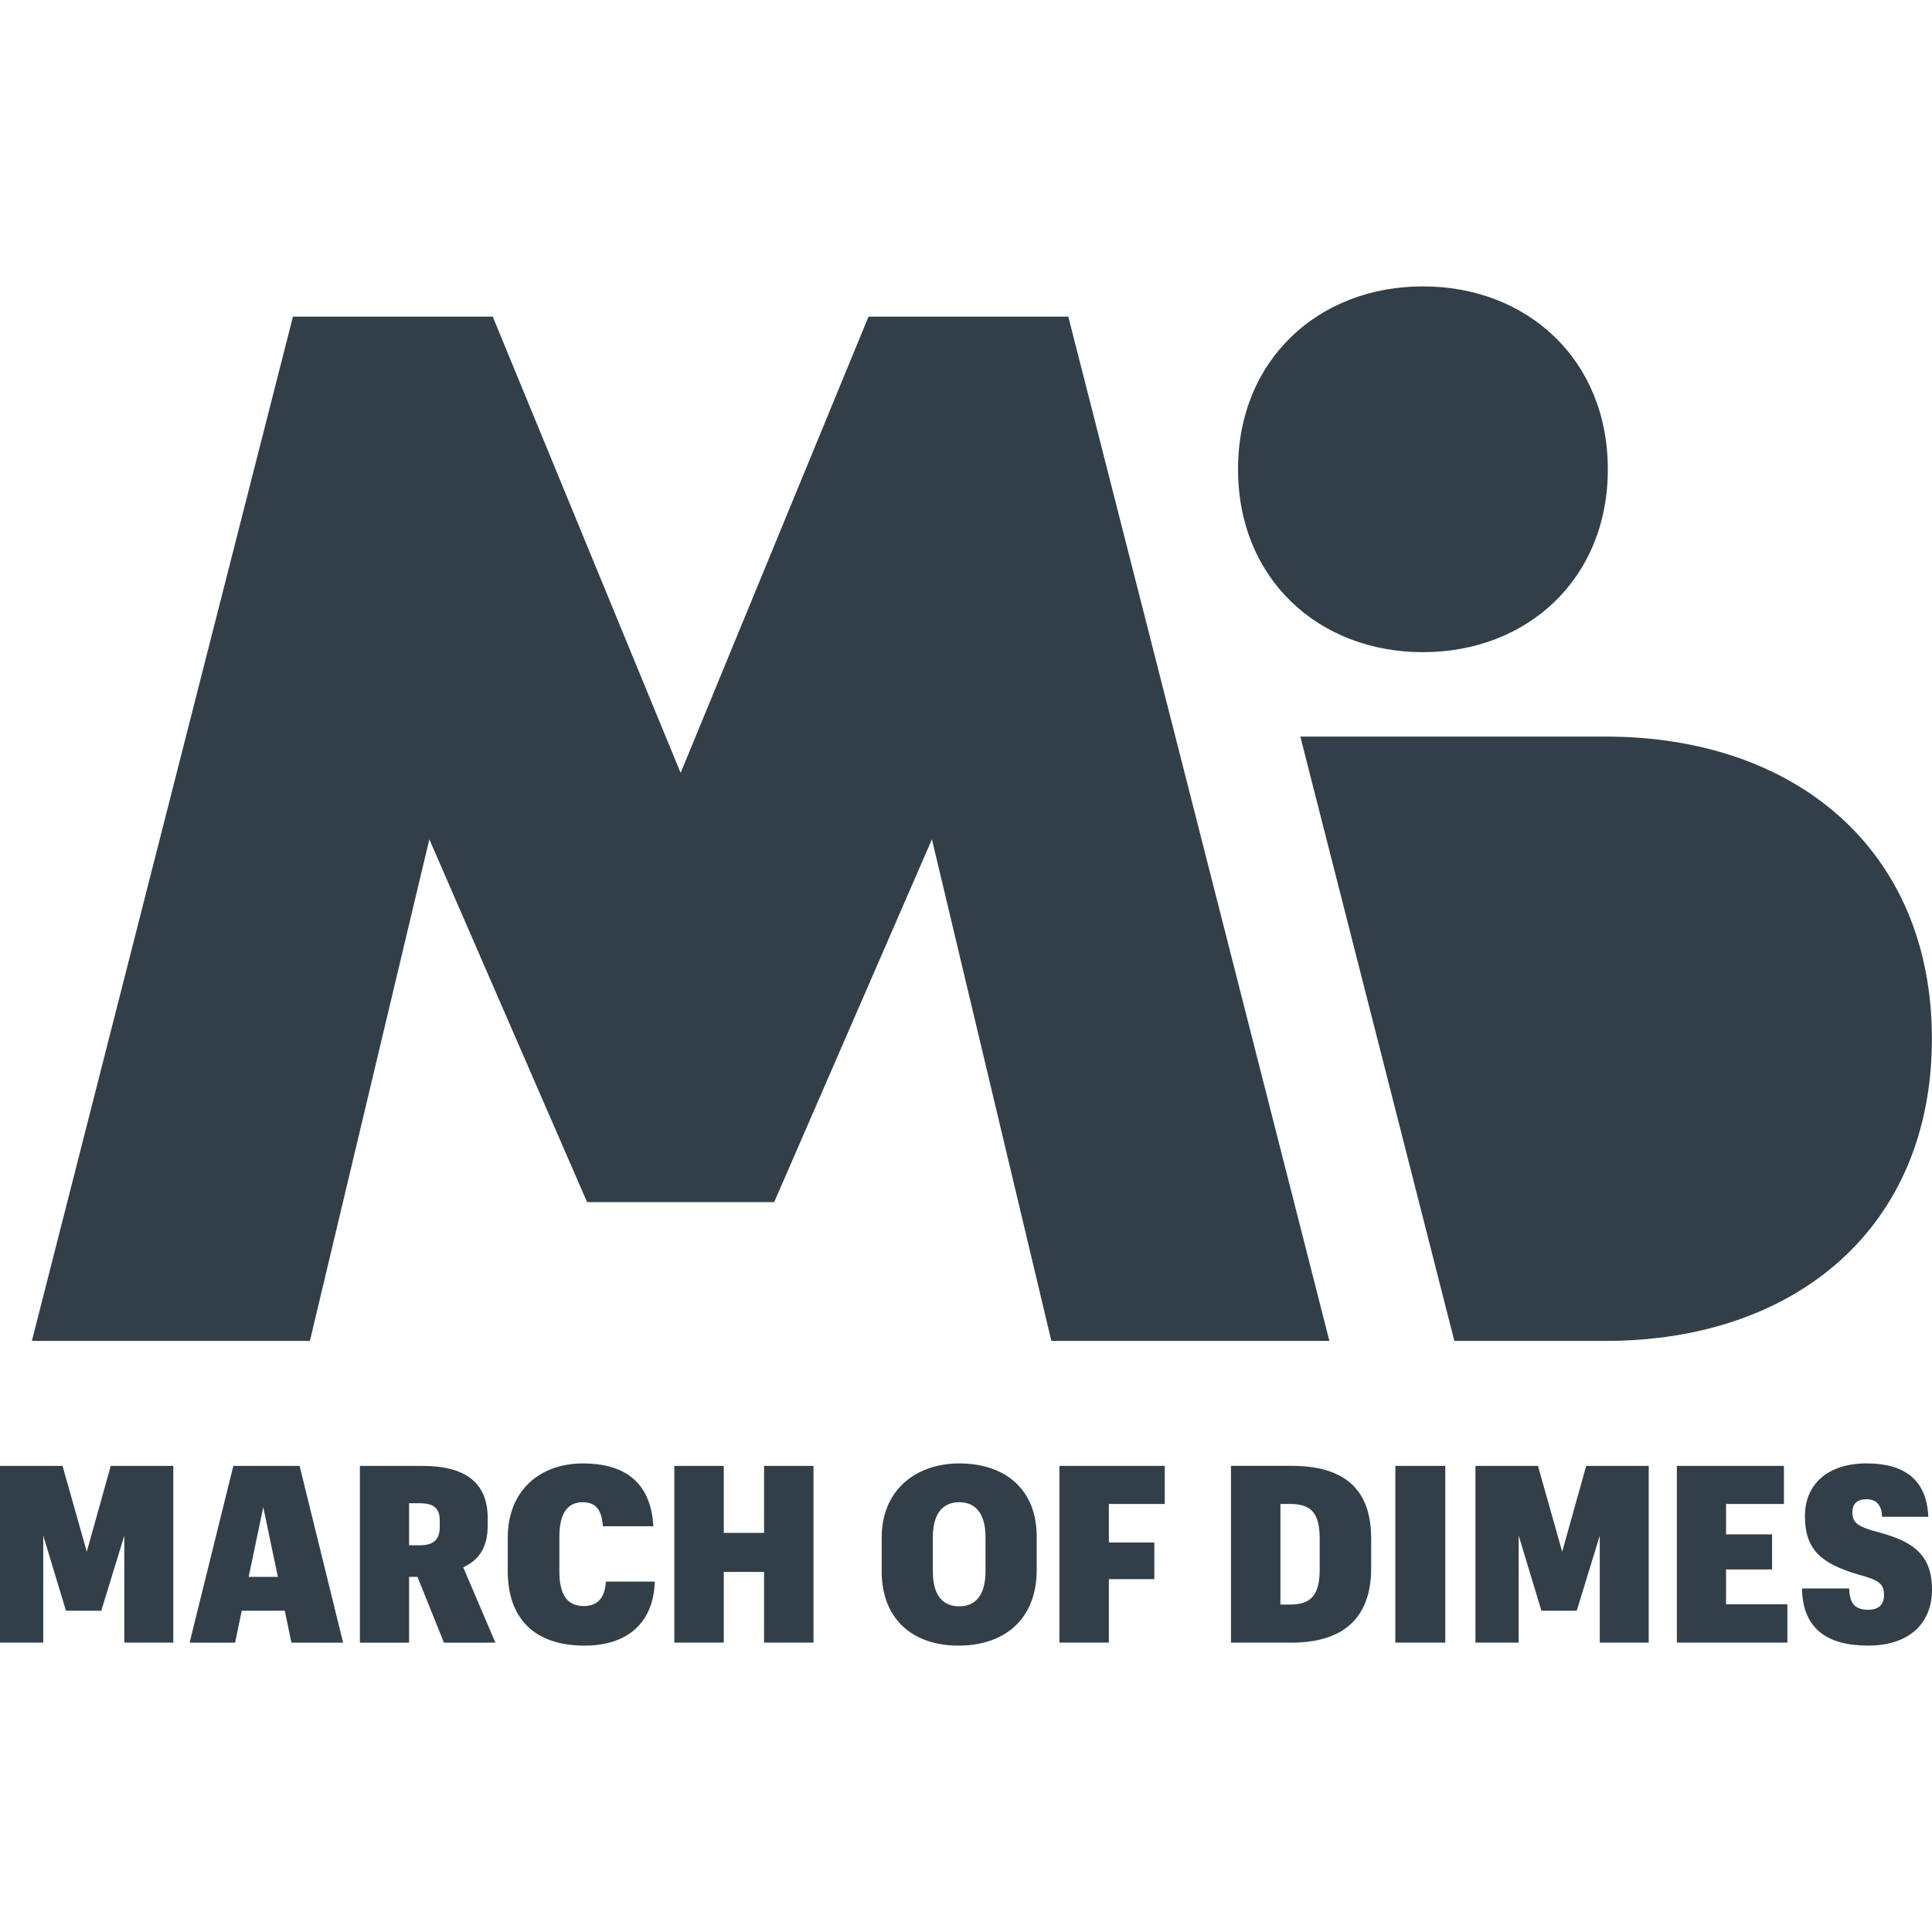
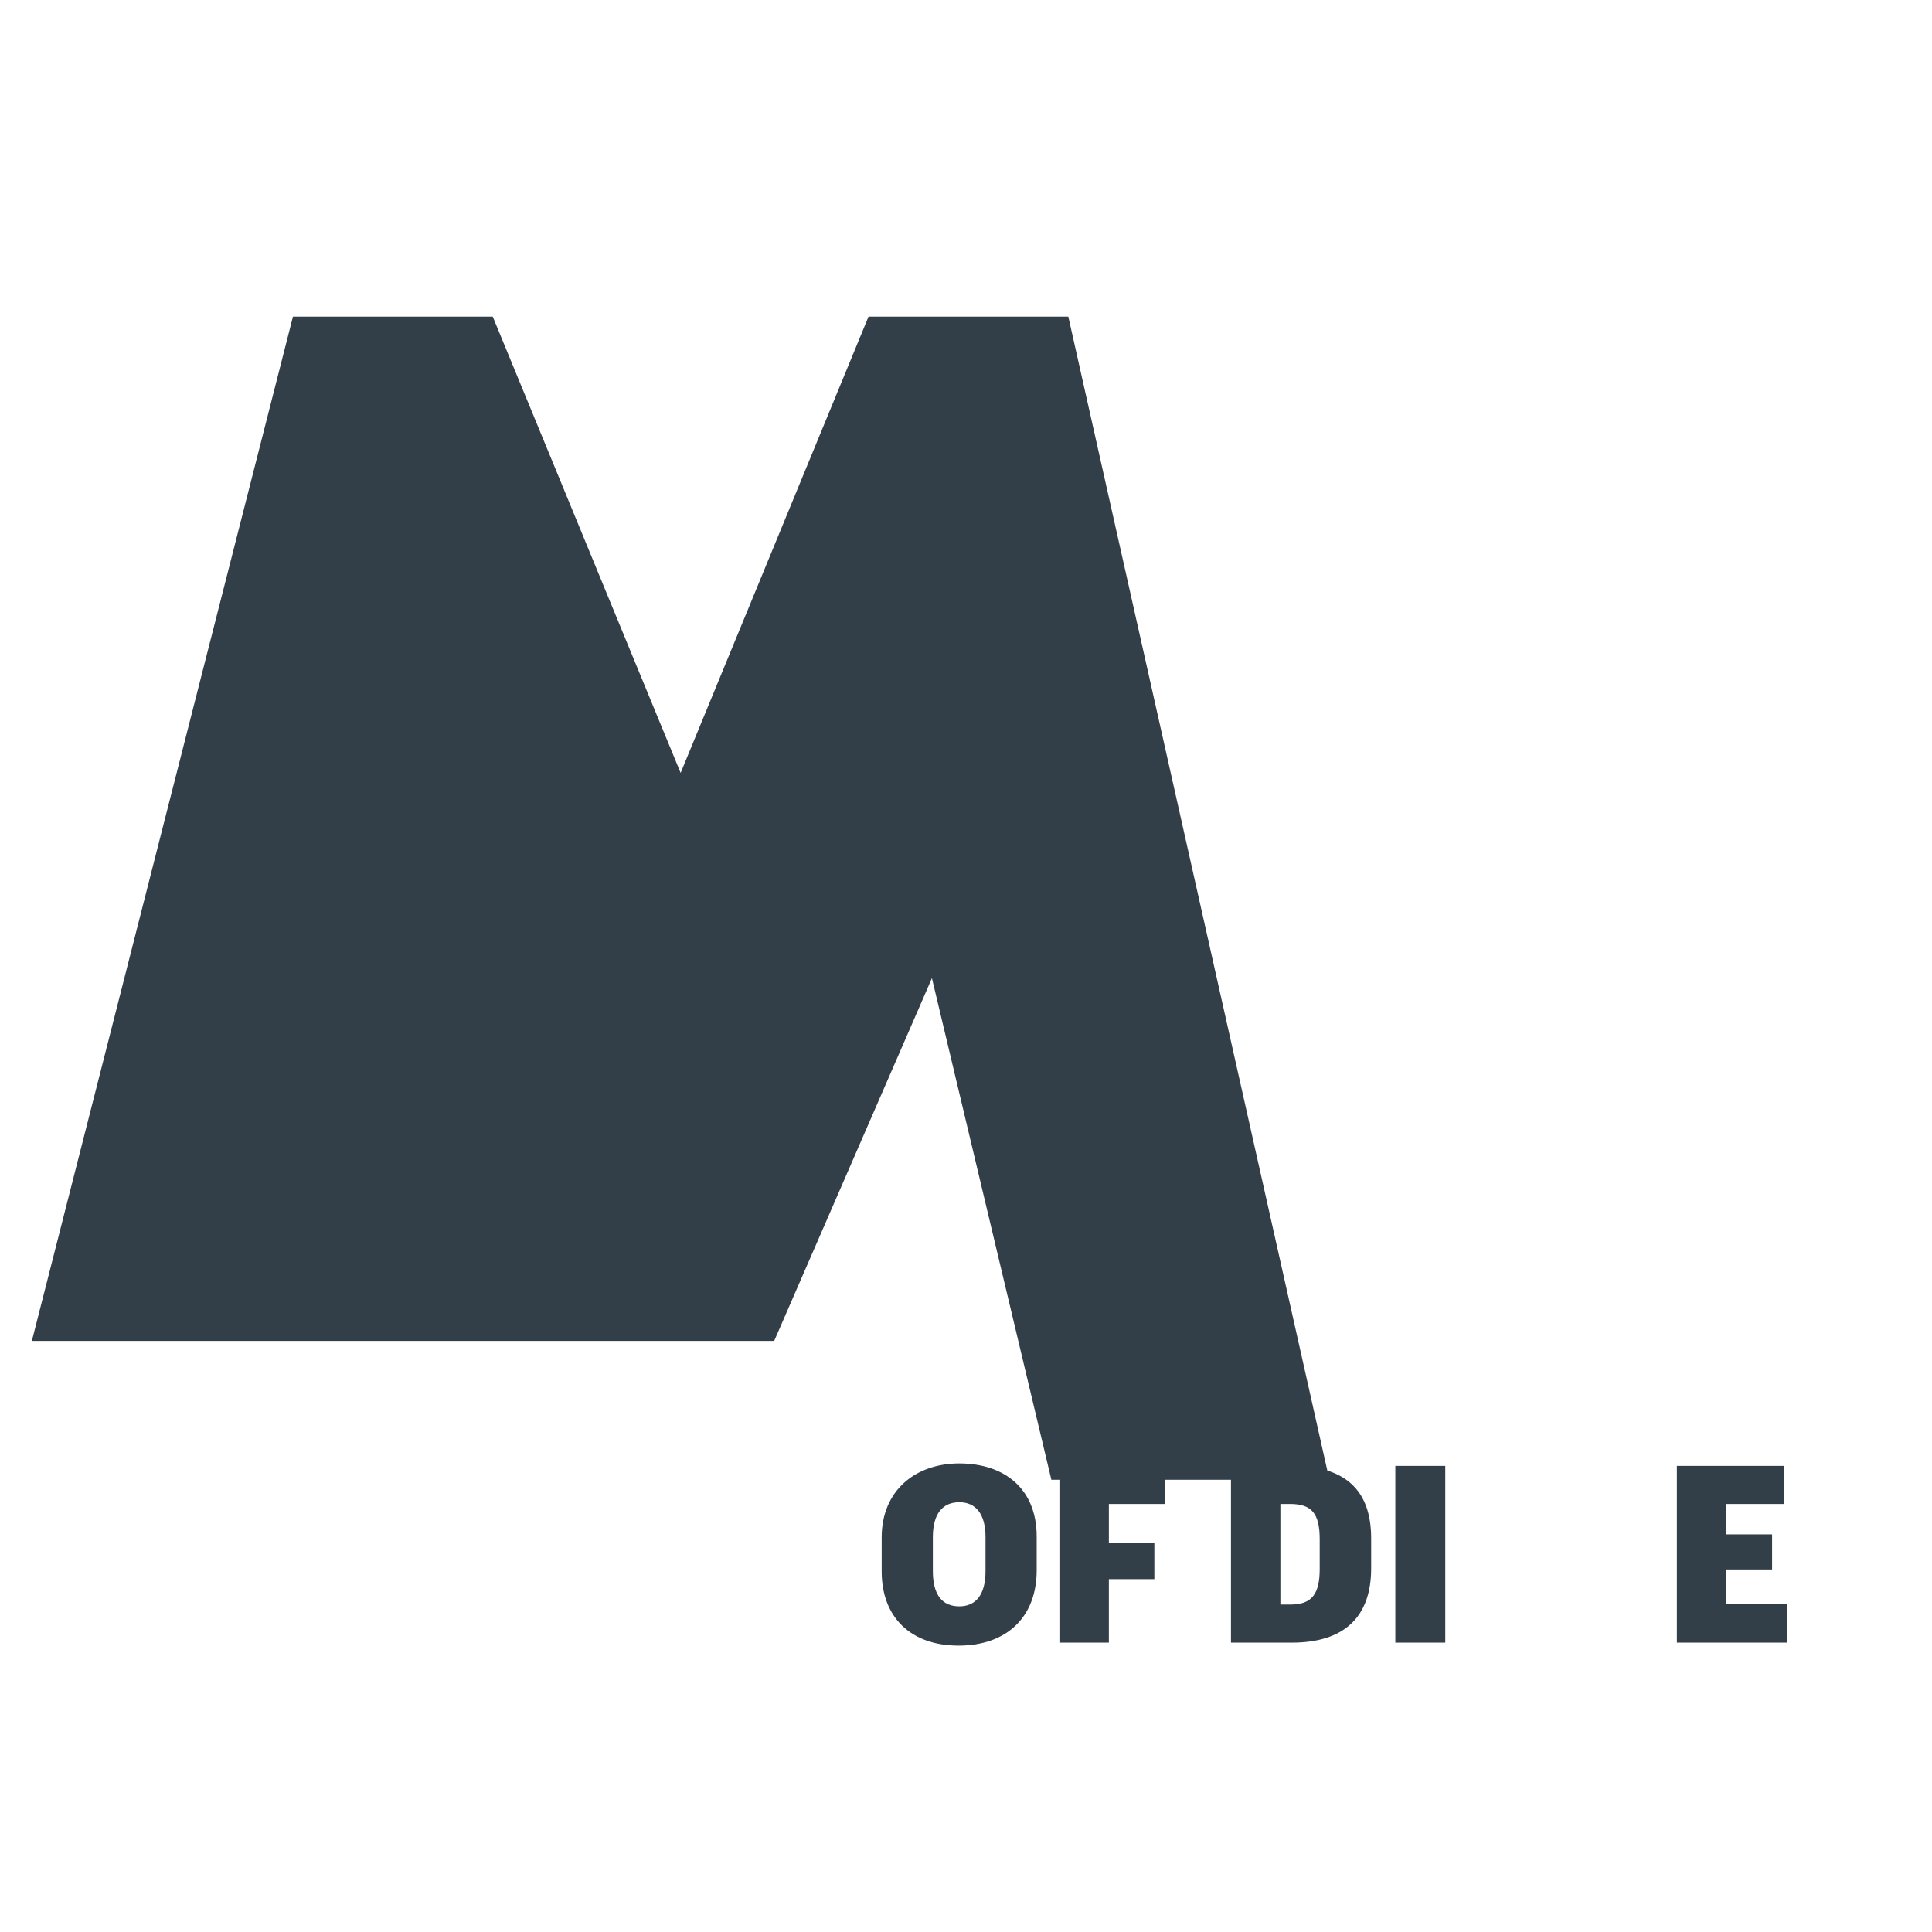
<svg xmlns="http://www.w3.org/2000/svg" viewBox="0 0 125 125" fill="#333f48">
-   <path d="M49.434 94.843v4.334h-2.606v-4.334h-3.199v11.435h3.199v-4.575h2.606v4.575h3.199V94.843h-3.199zm-11.658 9.068c-1.073 0-1.584-.719-1.584-2.24v-2.253c0-1.521.544-2.224 1.505-2.224.829 0 1.229.449 1.31 1.553h3.263c-.159-2.93-1.95-4.063-4.558-4.063-2.784 0-4.861 1.759-4.861 4.796v2.176c0 3.023 1.694 4.816 4.971 4.816 2.641 0 4.448-1.346 4.544-4.143h-3.168c-.062 1.151-.623 1.583-1.422 1.583m-6.222-5.215v-.463c0-2.24-1.358-3.39-4.222-3.39h-4.047v11.435h3.183v-4.254h.543l1.713 4.254h3.327l-2.081-4.877c.945-.433 1.584-1.2 1.584-2.704m-3.102.081c0 .848-.415 1.2-1.279 1.2h-.705v-2.72h.705c.864 0 1.279.318 1.279 1.104v.415zm-13.355-3.936l-2.83 11.437h2.944l.431-2.065h2.781l.434 2.065H22.2l-2.816-11.437h-4.287zm.992 7.181l.945-4.51.943 4.51H16.09zm-10.475-1.631l-1.567-5.55H0v11.435h2.798v-6.925l1.47 4.862h2.284l1.491-4.862v6.925h3.169V94.843H7.165l-1.551 5.55zm115.722-1.312c-1.15-.32-1.487-.576-1.487-1.231 0-.544.304-.849.895-.849.607 0 .993.305 1.025 1.135h2.992c-.097-2.381-1.522-3.455-3.999-3.455-2.495 0-3.984 1.344-3.984 3.409 0 2.175 1.055 3.086 3.487 3.79 1.136.319 1.631.51 1.631 1.295 0 .638-.334.975-1.022.975-.88 0-1.202-.417-1.233-1.376h-3.053c.047 2.576 1.583 3.696 4.286 3.696 2.673 0 4.127-1.457 4.127-3.632 0-2.48-1.537-3.198-3.664-3.759m-20.263 1.314l-1.568-5.55h-4.045v11.435h2.797v-6.925l1.472 4.862h2.283l1.492-4.862v6.925h3.167V94.843h-4.046l-1.552 5.55z" />
-   <path d="M111.676 101.544h2.978v-2.27h-2.978v-1.968h3.744v-2.463h-6.927v11.435h7.151v-2.48h-3.968v-2.254zm-21.398-6.701h3.231v11.435h-3.231zm-28.208-.16c-2.849 0-5.025 1.759-5.025 4.782v2.205c0 2.992 1.904 4.801 4.975 4.801 3.087 0 5.054-1.823 5.054-4.879v-2.177c0-3.118-2.11-4.732-5.005-4.732m1.694 6.972c0 1.52-.625 2.274-1.694 2.274-1.09 0-1.713-.722-1.713-2.274v-2.206c0-1.521.639-2.256 1.713-2.256 1.055 0 1.694.752 1.694 2.256v2.206zm19.814-6.814h-3.933v11.437h3.933c3.345 0 5.137-1.616 5.137-4.799v-1.95c0-3.198-1.761-4.689-5.137-4.689m1.809 6.655c0 1.665-.527 2.319-1.903 2.319h-.641v-6.509h.608c1.392 0 1.935.577 1.935 2.287v1.903zm-16.841 4.783h3.199v-4.109h2.943V99.8h-2.943v-2.494h3.616v-2.463h-6.815v11.435zm.575-85.79H56.192L44.037 50.006 31.881 20.488H18.953L2.062 86.757H20.05l7.728-32.453 10.205 23.471H50.09l10.205-23.471 7.728 32.453h17.988L69.12 20.488z" />
-   <path d="M94.096 86.757l-9.965-39.1h19.748c12.345 0 21.115 7.374 21.115 19.551s-8.77 19.549-21.115 19.549h-9.783zm-2.033-68.228c-6.744 0-11.963 4.733-11.963 11.833s5.219 11.833 11.963 11.833 11.963-4.733 11.963-11.833-5.219-11.833-11.963-11.833" />
+   <path d="M111.676 101.544h2.978v-2.27h-2.978v-1.968h3.744v-2.463h-6.927v11.435h7.151v-2.48h-3.968v-2.254zm-21.398-6.701h3.231v11.435h-3.231zm-28.208-.16c-2.849 0-5.025 1.759-5.025 4.782v2.205c0 2.992 1.904 4.801 4.975 4.801 3.087 0 5.054-1.823 5.054-4.879v-2.177c0-3.118-2.11-4.732-5.005-4.732m1.694 6.972c0 1.52-.625 2.274-1.694 2.274-1.09 0-1.713-.722-1.713-2.274v-2.206c0-1.521.639-2.256 1.713-2.256 1.055 0 1.694.752 1.694 2.256v2.206zm19.814-6.814h-3.933v11.437h3.933c3.345 0 5.137-1.616 5.137-4.799v-1.95c0-3.198-1.761-4.689-5.137-4.689m1.809 6.655c0 1.665-.527 2.319-1.903 2.319h-.641v-6.509h.608c1.392 0 1.935.577 1.935 2.287v1.903zm-16.841 4.783h3.199v-4.109h2.943V99.8h-2.943v-2.494h3.616v-2.463h-6.815v11.435zm.575-85.79H56.192L44.037 50.006 31.881 20.488H18.953L2.062 86.757H20.05H50.09l10.205-23.471 7.728 32.453h17.988L69.12 20.488z" />
</svg>